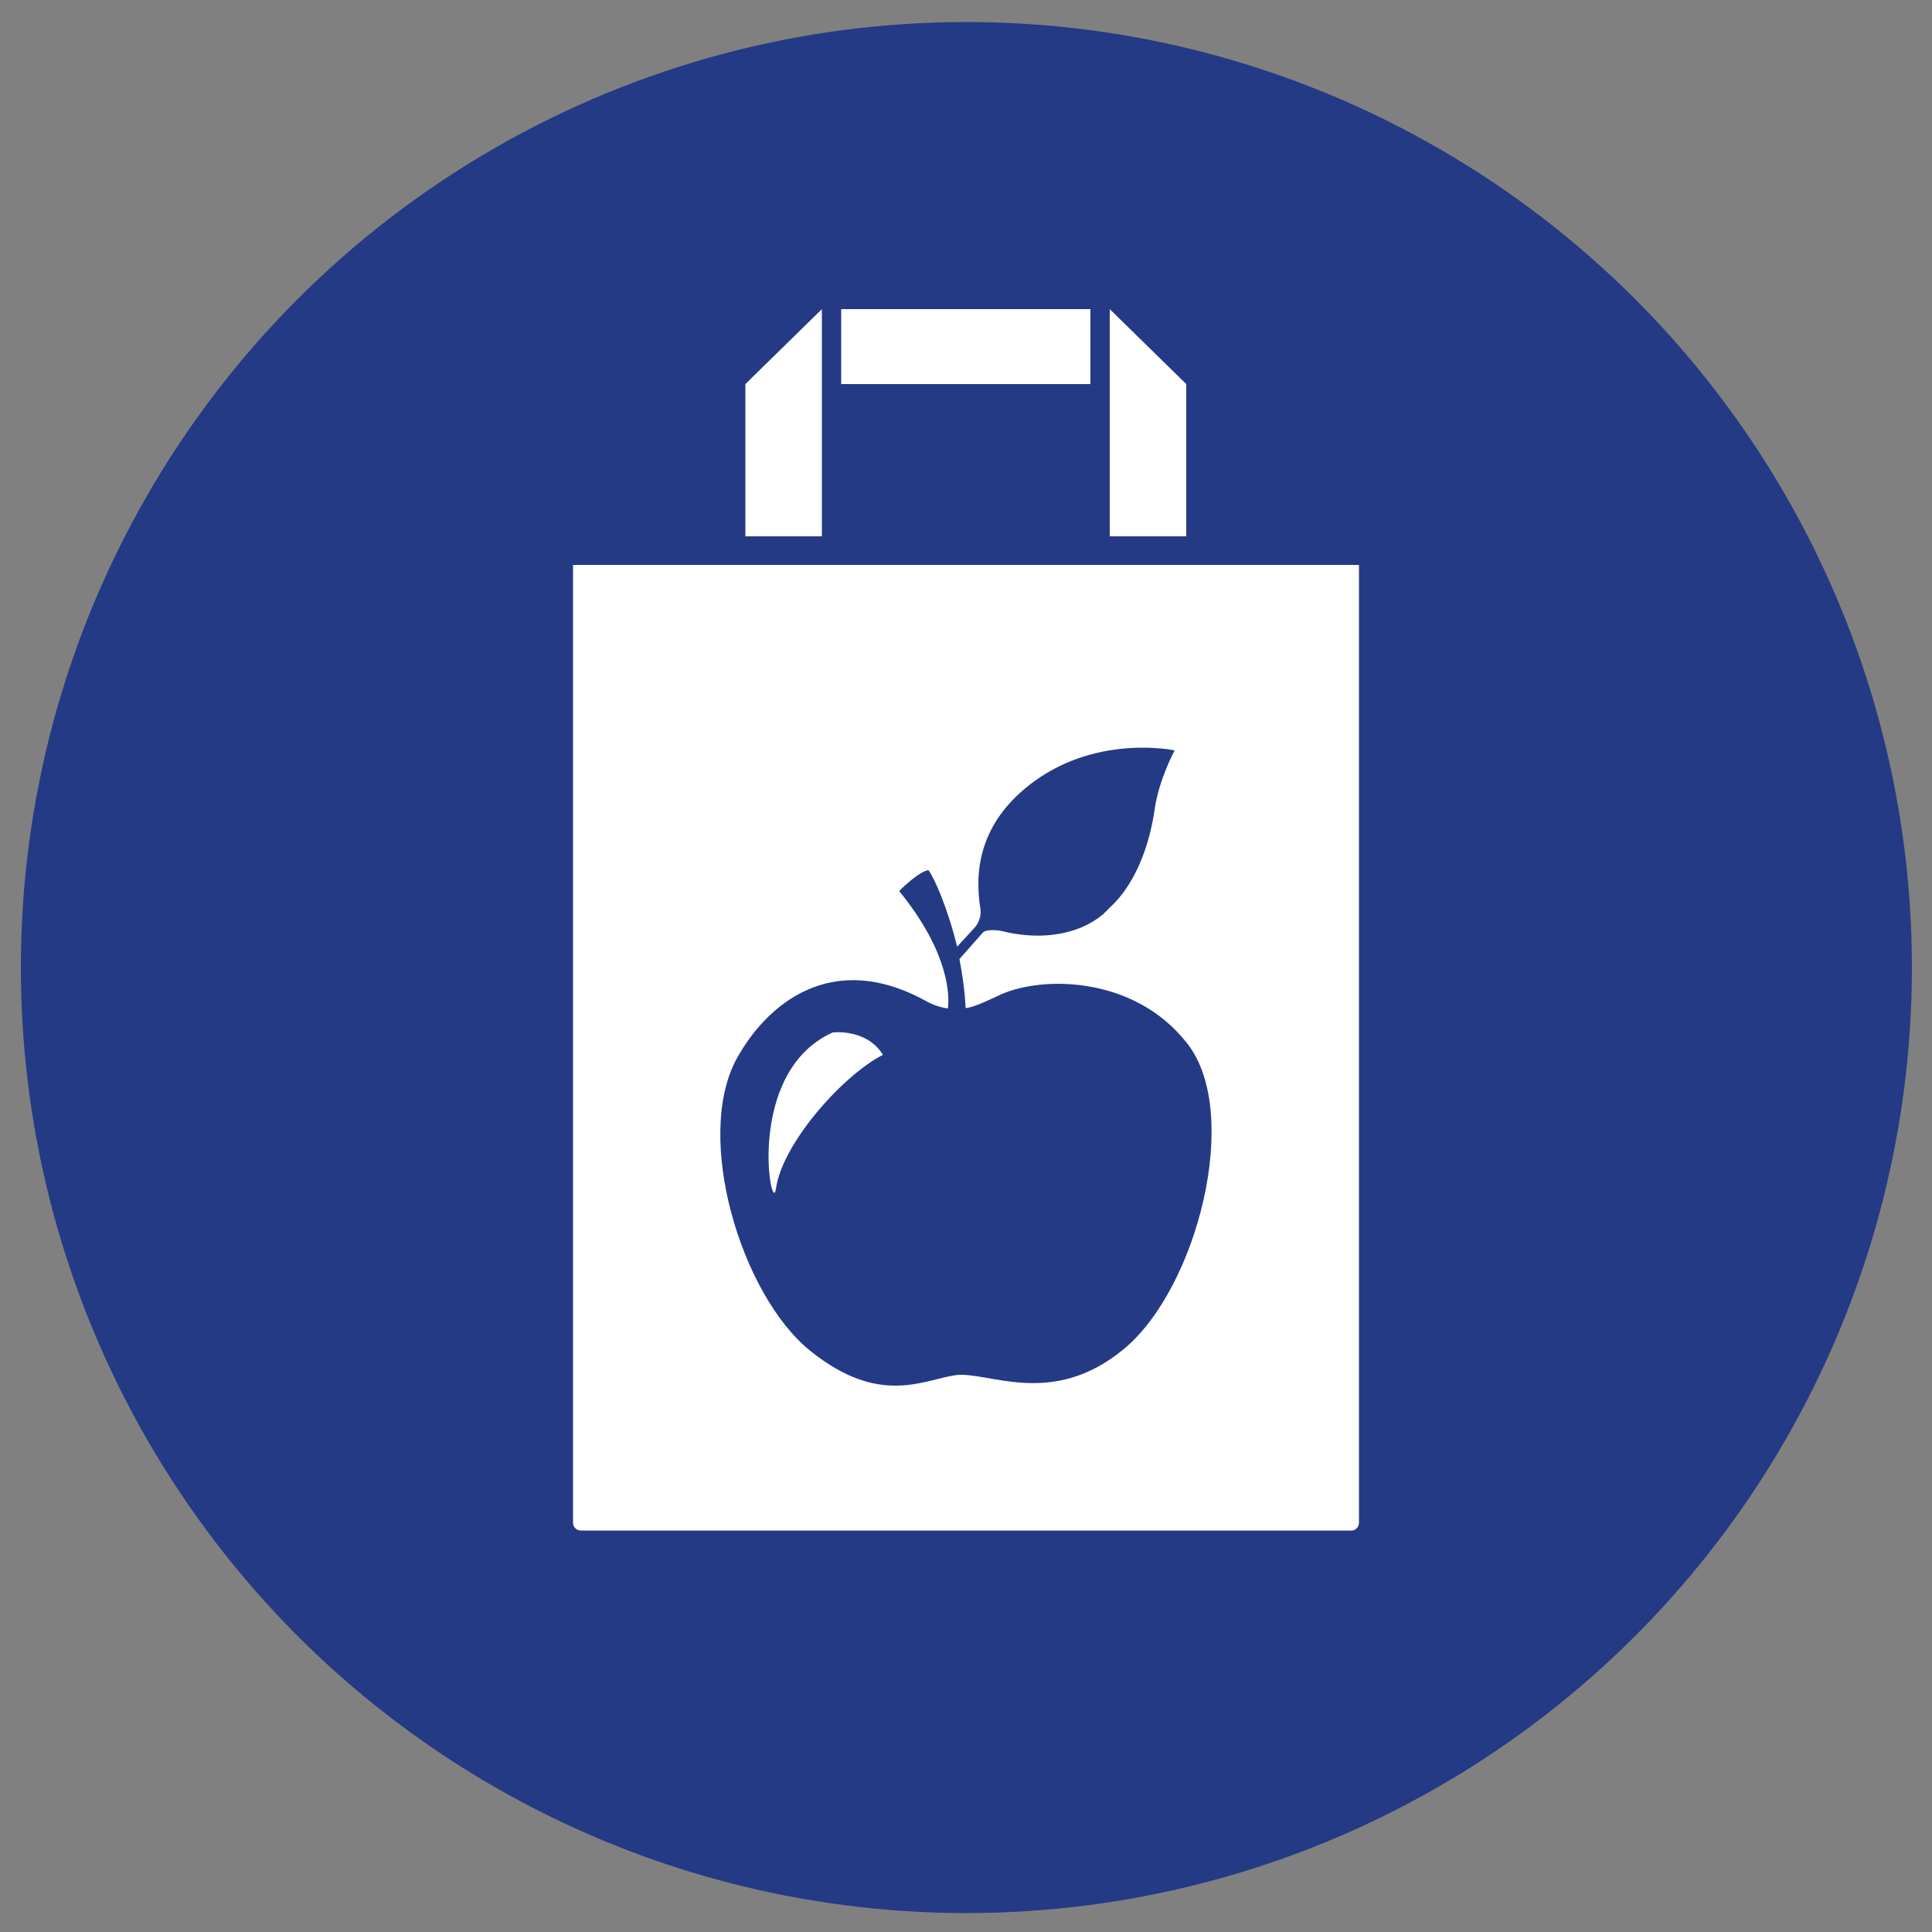
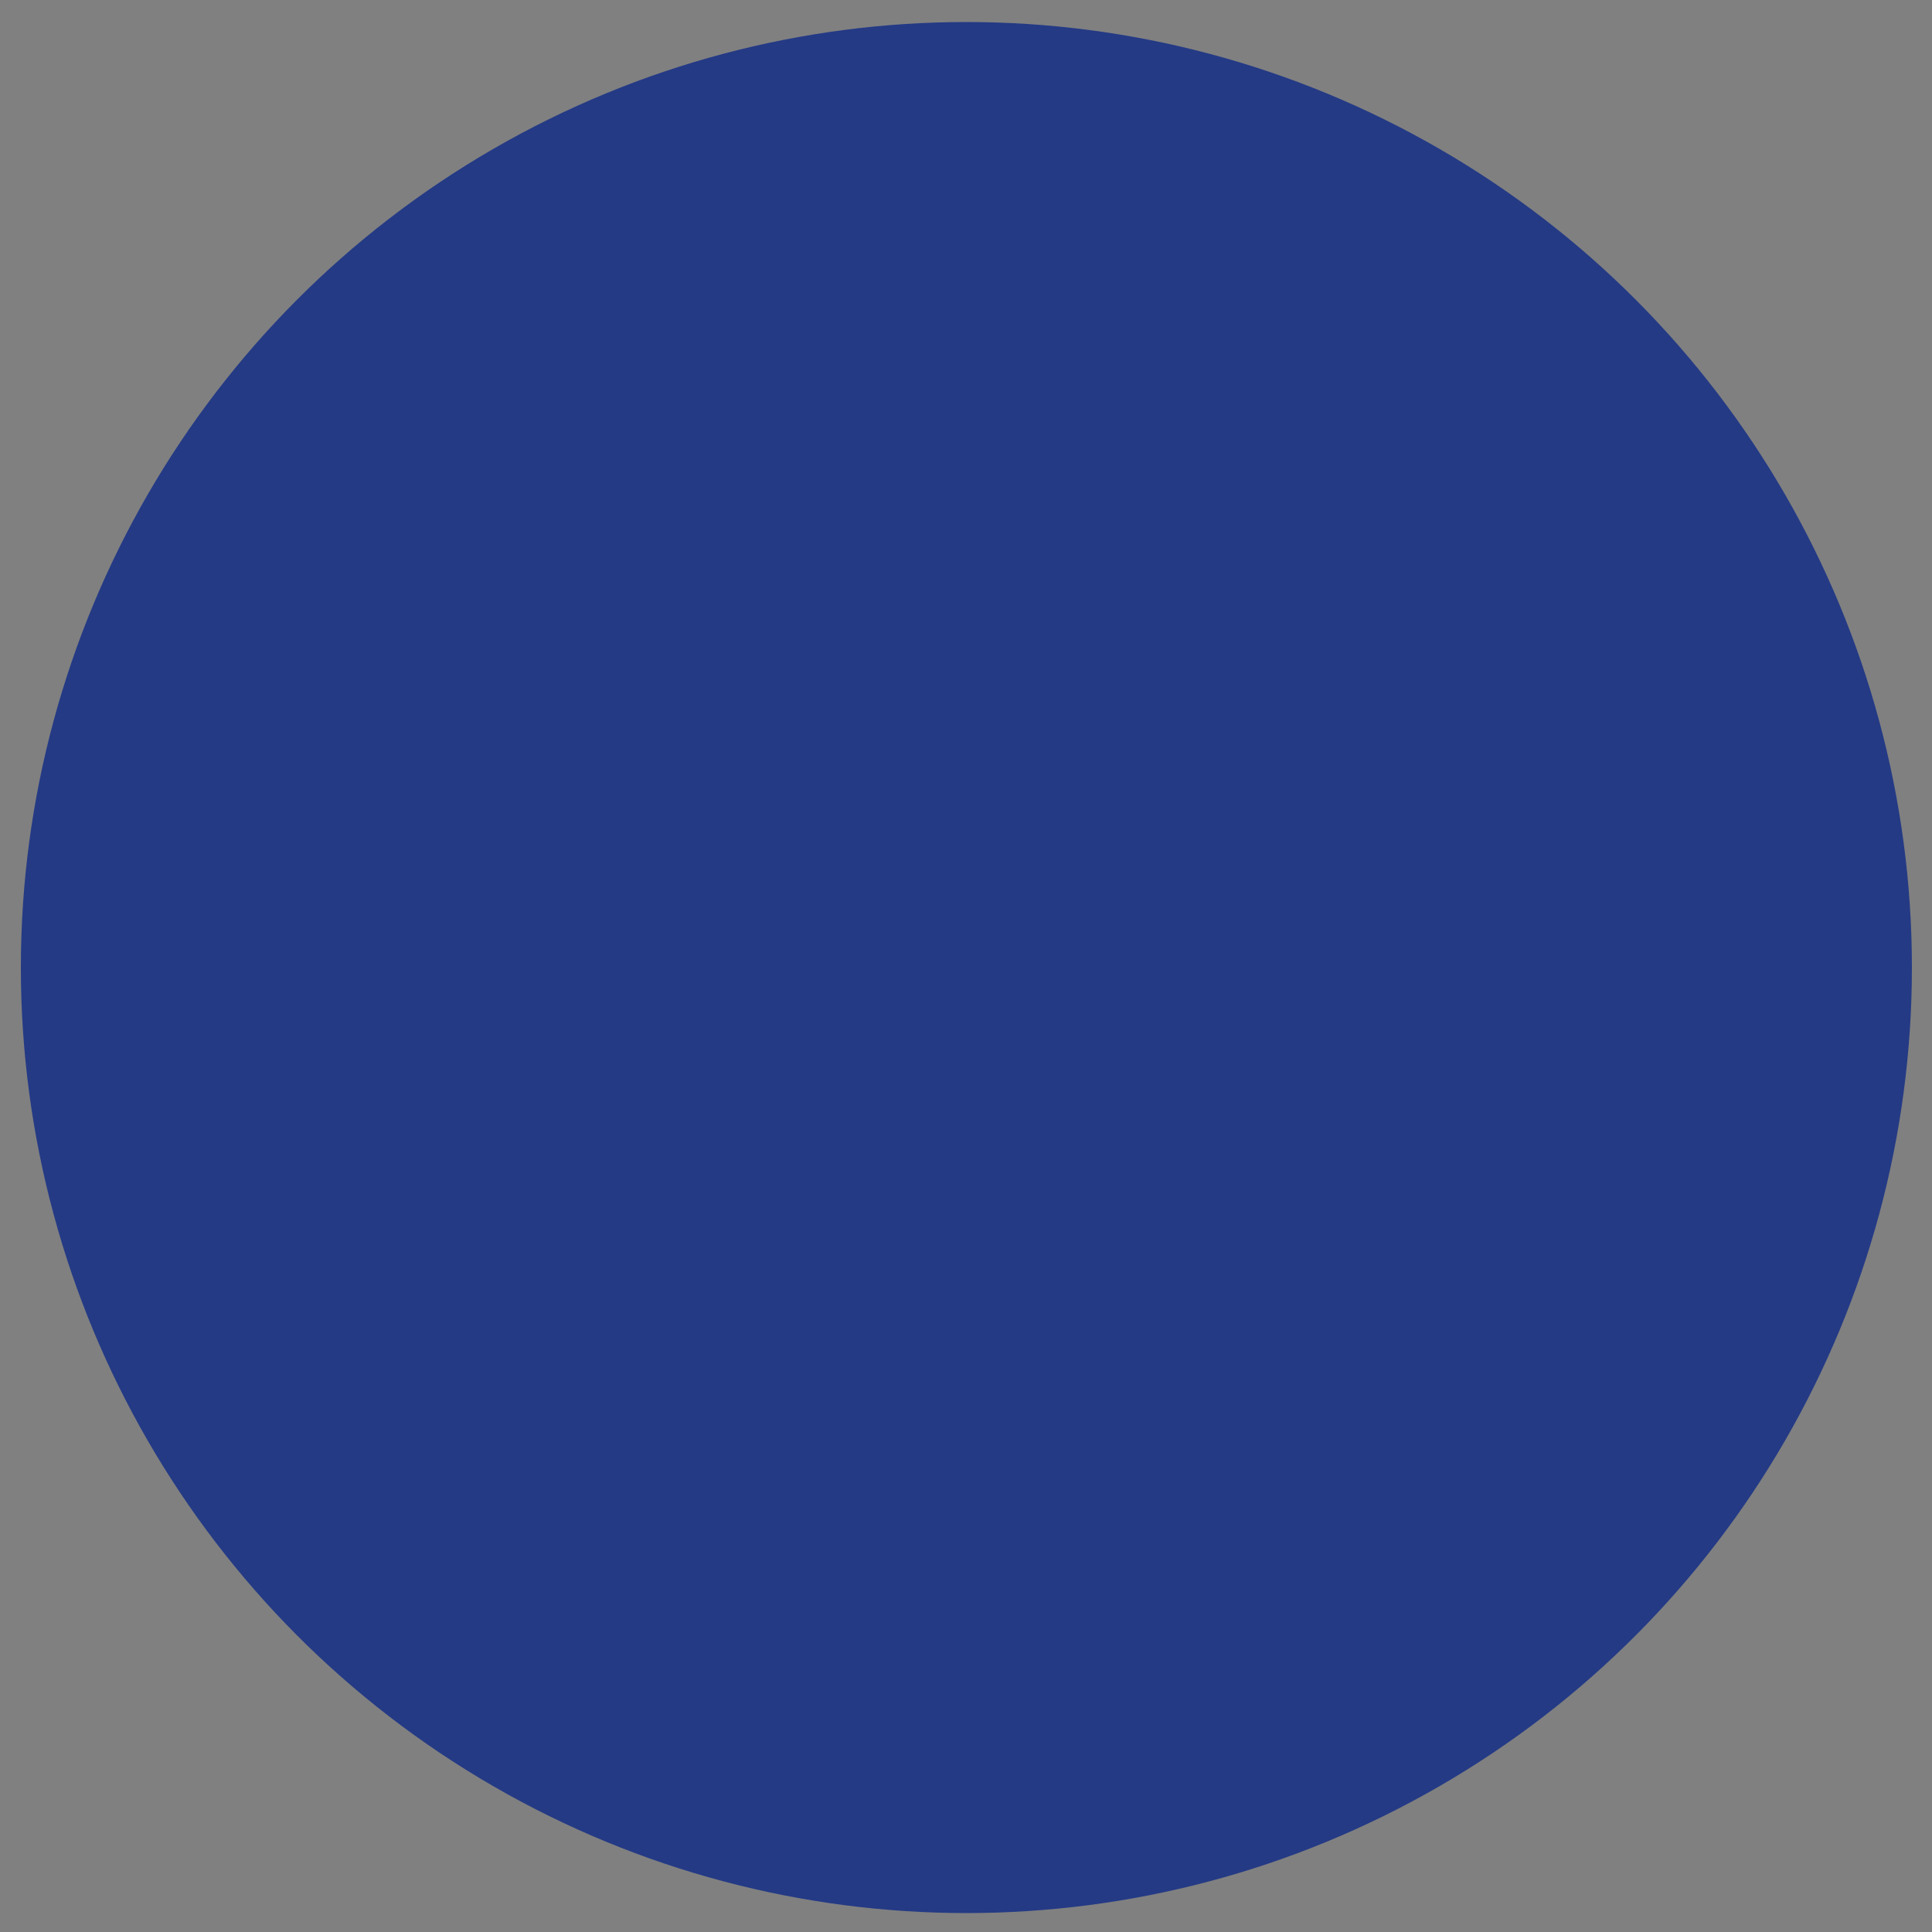
<svg xmlns="http://www.w3.org/2000/svg" version="1.1" id="Ebene_1" x="0px" y="0px" viewBox="0 0 500 500" style="enable-background:new 0 0 500 500;" xml:space="preserve">
  <rect x="0" y="0" width="500" height="500" fill="#808080" stroke="none" />
  <style type="text/css">
	.st0{fill:#243A85;}
	.st1{fill:#FFFFFF;}
</style>
  <circle class="st0" cx="250.1" cy="250.4" r="244.7" />
-   <path class="st1" d="M192.9,138.8h19.8V99.4V80l-19.8,19.4V138.8z M217.7,99.4h64.5V80h-64.5V99.4z M287.2,138.8h19.8V99.4L287.2,80  v19.4V138.8z M228.5,273c-4.2-6.9-13-5.8-13-5.8c-22.9,10.3-15.8,48.1-14.7,40.5C202.4,295.9,218.2,278.2,228.5,273 M291,349  c-18.8,15.7-35.4,5.7-43.8,6.9c-8.5,1.3-19.7,8-37.5-6.3c-17.9-14.4-30.2-55.3-19-75.7c7.8-14.1,24.6-28.3,49-14.8  c1.8,1,3.7,1.6,5.6,1.9c0.4-2.8,0.7-14.1-12.6-30.4c0,0,5-5.1,7.6-5.4c1.5,2,5,9.9,7.4,19.8l4.6-5c1.2-1.4,1.7-3.2,1.4-5  c-1.5-9.5-0.4-22.4,14.1-32.9c16.8-12.1,36.2-7.9,36.2-7.9s-4.1,7.5-5.2,15.4c-0.9,6.3-3.7,18-11.5,25.2l-1.8,1.8  c-1.7,1.4-3.5,2.5-5.6,3.4c-8.2,3.4-16.5,2-20.9,0.9c-1-0.2-3.9-0.4-4.6,0.4l-6.1,6.9c0.8,4.1,1.4,8.4,1.6,12.7  c0.9-0.1,1.8-0.4,2.7-0.7c1.6-0.6,3.4-1.4,5.5-2.4c10.5-5.3,35.2-5.7,49.2,12.3C321.4,288.2,309.8,333.3,291,349 M351.7,394.1V146.2  H148.3v247.9c0,1.1,0.9,2,2,2h199.5C350.8,396.1,351.7,395.2,351.7,394.1" />
</svg>